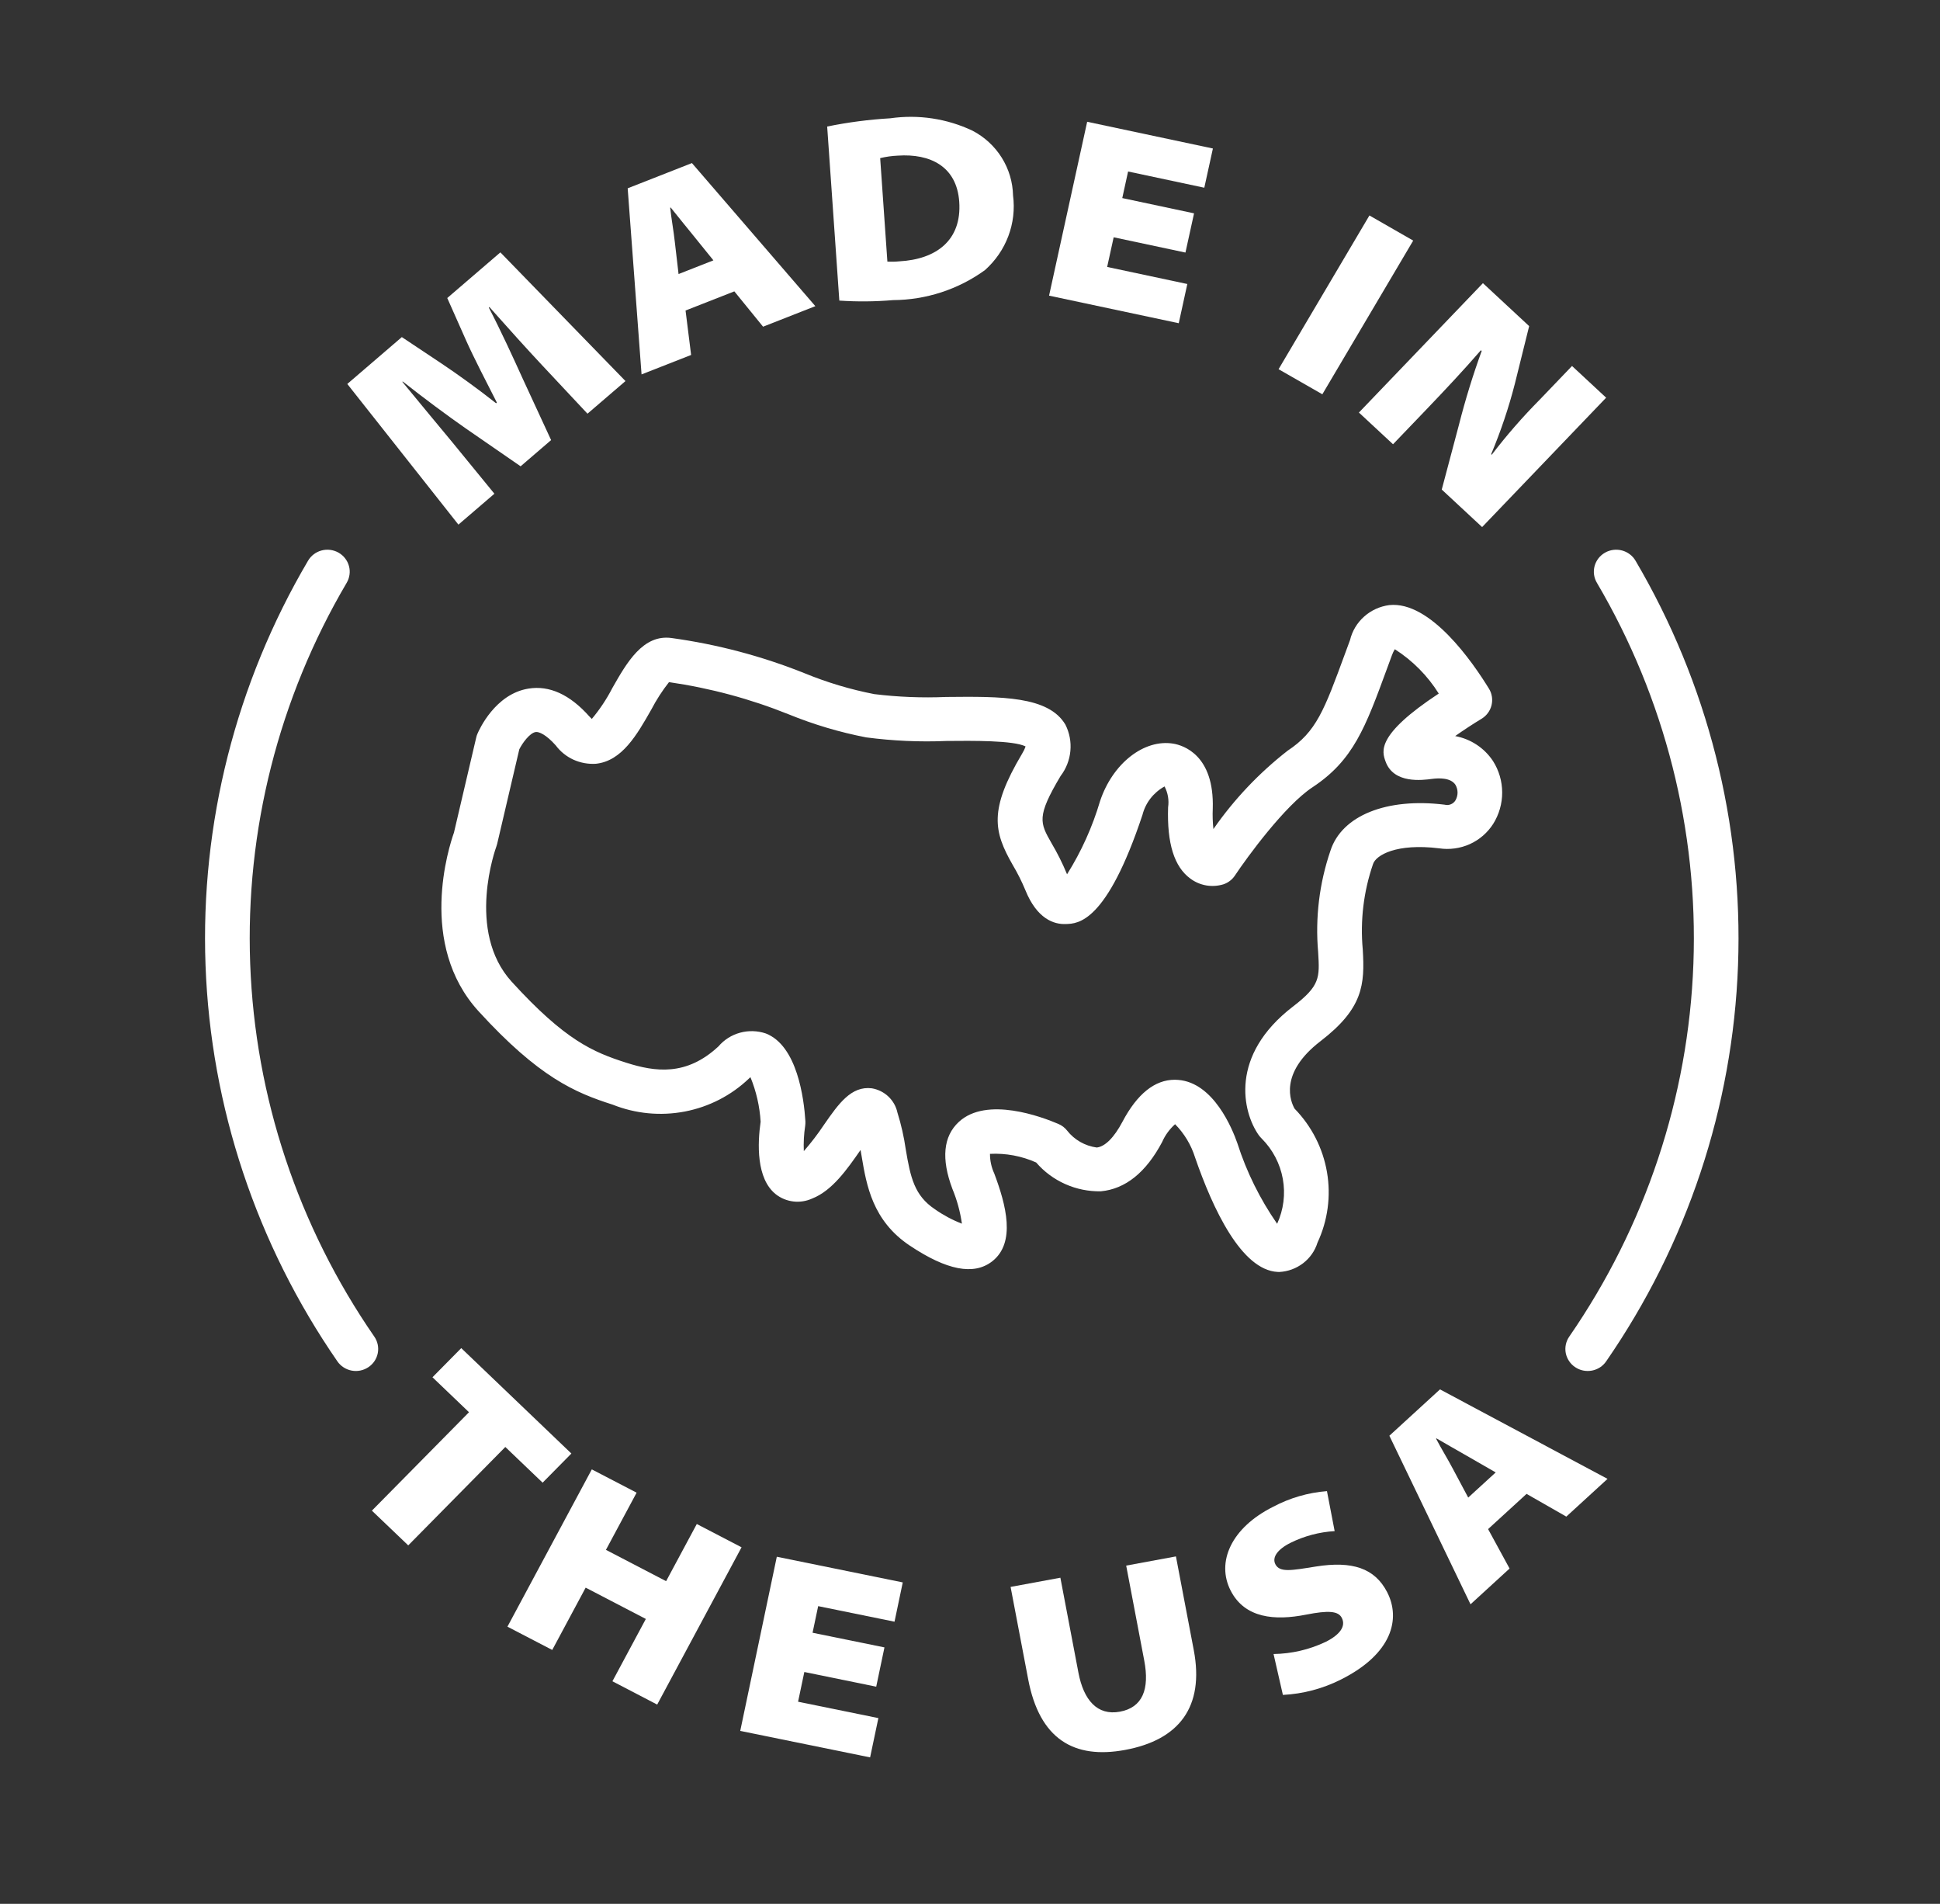
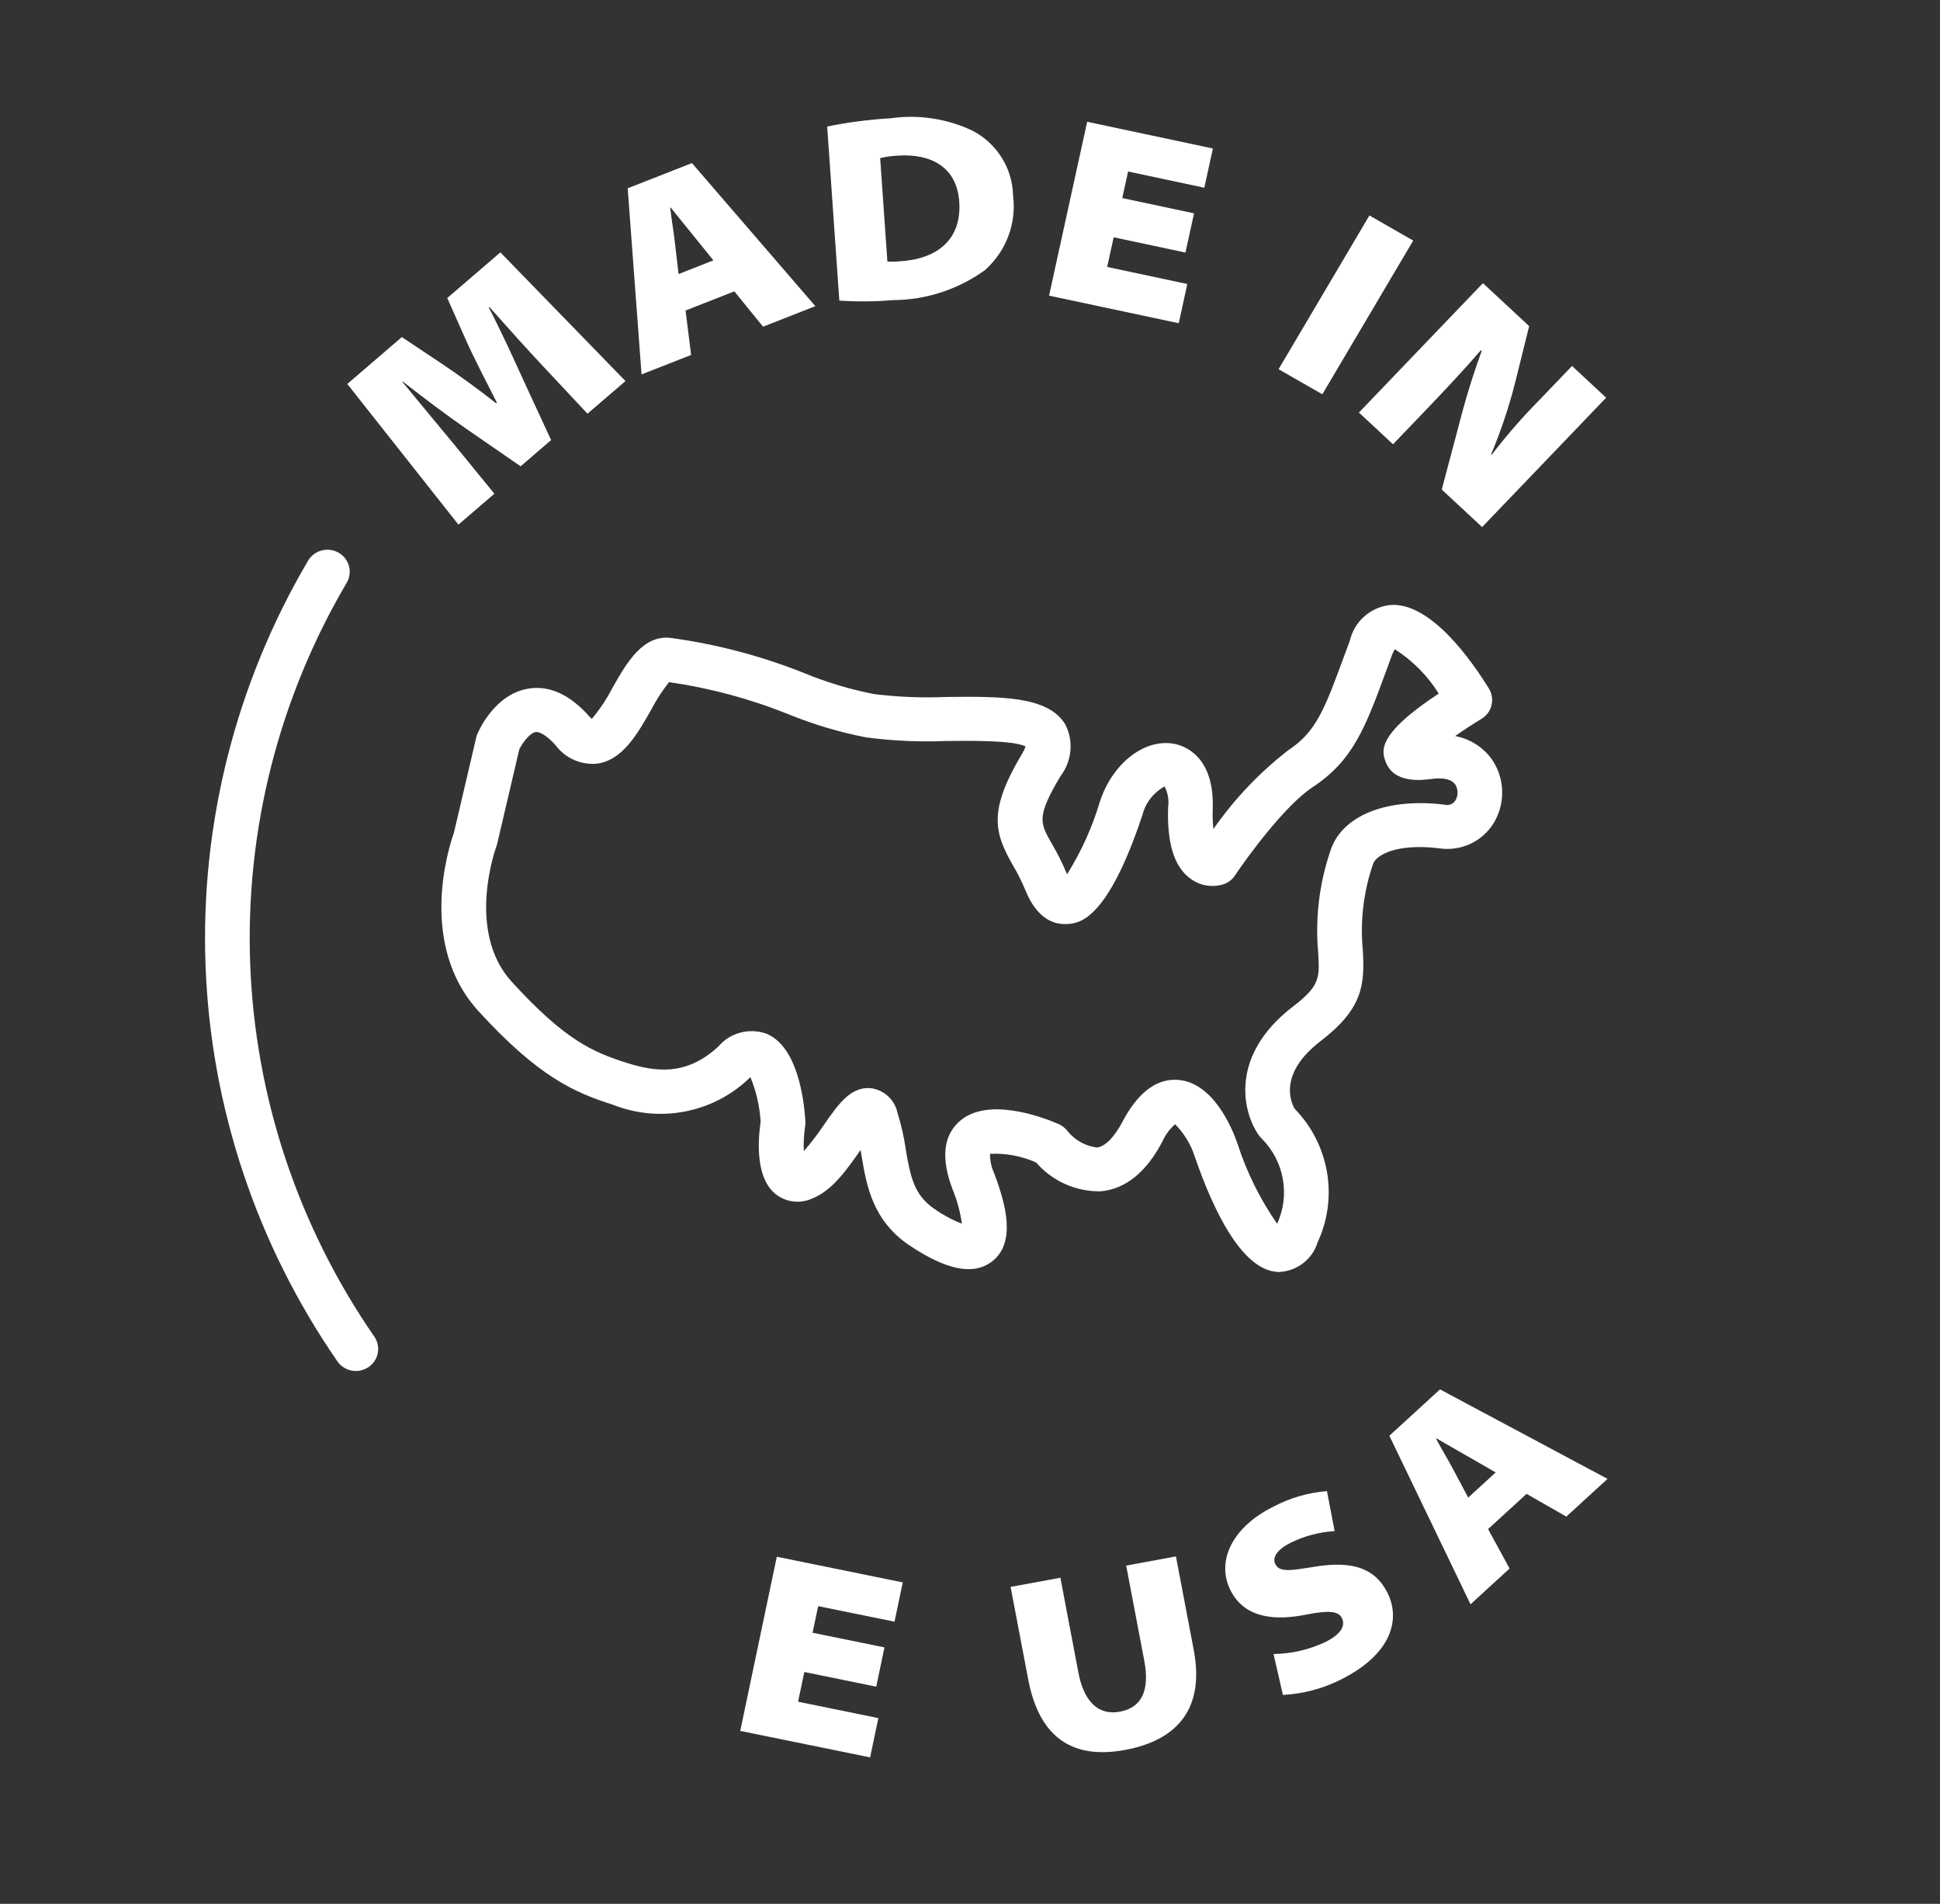
<svg xmlns="http://www.w3.org/2000/svg" fill="none" viewBox="0 0 53 52" height="52" width="53">
  <rect x="0" y="0" width="53" height="52" fill="#333333" stroke="none" />
  <path fill="white" d="M27.046 31.515C27.48 31.493 27.912 31.574 28.308 31.751C28.524 32.003 28.796 32.204 29.101 32.34C29.407 32.477 29.74 32.544 30.075 32.538C30.746 32.475 31.31 32.022 31.75 31.19C31.831 31.005 31.952 30.84 32.103 30.705C32.355 30.961 32.541 31.271 32.648 31.611C33.131 33.011 33.914 34.691 34.906 34.74C34.92 34.74 34.936 34.741 34.952 34.741C35.188 34.729 35.414 34.645 35.601 34.502C35.787 34.359 35.924 34.164 35.993 33.941C36.274 33.34 36.365 32.669 36.253 32.016C36.141 31.363 35.833 30.758 35.367 30.28C35.264 30.1 34.925 29.321 36.075 28.438C37.239 27.544 37.288 26.895 37.23 25.932C37.157 25.143 37.253 24.349 37.511 23.599C37.589 23.357 38.149 23.027 39.315 23.17C39.6 23.213 39.892 23.173 40.155 23.055C40.418 22.936 40.639 22.744 40.793 22.503C40.955 22.245 41.04 21.947 41.039 21.643C41.038 21.339 40.951 21.041 40.787 20.784C40.67 20.608 40.519 20.457 40.341 20.34C40.164 20.223 39.964 20.143 39.755 20.104C39.977 19.947 40.227 19.782 40.475 19.632C40.612 19.549 40.711 19.416 40.748 19.262C40.786 19.108 40.761 18.945 40.678 18.81C40.234 18.087 39.077 16.408 37.953 16.527C37.697 16.561 37.458 16.67 37.267 16.841C37.075 17.012 36.941 17.236 36.882 17.483L36.747 17.849C36.176 19.404 35.962 19.986 35.177 20.504C34.396 21.113 33.712 21.835 33.15 22.644C33.13 22.459 33.124 22.273 33.132 22.088C33.179 20.62 32.323 20.357 32.059 20.312C31.259 20.176 30.397 20.848 30.053 21.881C29.845 22.585 29.542 23.257 29.151 23.88L29.147 23.869C29.027 23.579 28.887 23.299 28.727 23.029C28.41 22.472 28.314 22.305 28.974 21.196C29.126 20.997 29.219 20.761 29.242 20.513C29.266 20.265 29.219 20.016 29.107 19.793C28.645 19.009 27.349 19.021 25.849 19.036C25.192 19.064 24.535 19.038 23.883 18.958C23.23 18.831 22.592 18.639 21.978 18.387C20.814 17.921 19.596 17.599 18.352 17.427C17.568 17.315 17.123 18.099 16.729 18.792C16.574 19.093 16.386 19.376 16.168 19.636C16.144 19.614 16.121 19.591 16.1 19.567C15.57 18.971 15.01 18.714 14.437 18.808C13.529 18.954 13.09 19.932 13.043 20.043C13.029 20.074 13.019 20.107 13.011 20.14L12.402 22.741C12.267 23.12 11.401 25.791 13.076 27.622C14.725 29.426 15.709 29.843 16.735 30.17C17.361 30.42 18.046 30.486 18.709 30.359C19.371 30.232 19.982 29.917 20.465 29.454C20.479 29.441 20.491 29.43 20.502 29.421C20.661 29.809 20.755 30.219 20.78 30.637C20.696 31.223 20.654 32.194 21.199 32.622C21.337 32.729 21.503 32.796 21.678 32.816C21.852 32.836 22.029 32.808 22.189 32.735C22.736 32.521 23.147 31.932 23.51 31.409C23.521 31.469 23.531 31.529 23.541 31.589C23.672 32.369 23.835 33.34 24.855 34.021C25.868 34.697 26.603 34.838 27.102 34.454C27.764 33.943 27.482 32.901 27.163 32.052C27.085 31.883 27.045 31.7 27.046 31.515ZM26.018 32.469C26.145 32.775 26.233 33.095 26.279 33.422C26.017 33.321 25.769 33.188 25.54 33.027C24.982 32.654 24.874 32.163 24.745 31.393C24.696 31.052 24.62 30.715 24.517 30.386C24.481 30.219 24.395 30.068 24.271 29.95C24.146 29.832 23.989 29.754 23.819 29.725C23.256 29.654 22.91 30.145 22.51 30.722C22.343 30.973 22.159 31.213 21.96 31.441C21.95 31.21 21.962 30.98 21.997 30.752C22.003 30.709 22.005 30.666 22.003 30.623C21.965 30.014 21.783 28.562 20.922 28.227C20.695 28.15 20.45 28.143 20.218 28.206C19.987 28.269 19.781 28.4 19.627 28.581C18.75 29.397 17.899 29.277 17.11 29.026C16.195 28.735 15.434 28.407 13.983 26.818C12.714 25.431 13.552 23.143 13.56 23.122C13.569 23.097 13.577 23.072 13.583 23.046L14.187 20.466C14.271 20.296 14.472 20.02 14.633 19.994C14.726 19.98 14.922 20.066 15.182 20.358C15.307 20.526 15.473 20.66 15.664 20.748C15.856 20.835 16.067 20.874 16.277 20.861C16.992 20.787 17.4 20.072 17.794 19.379C17.931 19.116 18.093 18.865 18.277 18.631C19.398 18.793 20.494 19.087 21.543 19.509C22.227 19.788 22.937 20 23.663 20.14C24.392 20.236 25.127 20.269 25.861 20.238C26.557 20.231 27.692 20.22 28.018 20.387C27.994 20.457 27.961 20.525 27.922 20.588C27.008 22.124 27.15 22.716 27.663 23.617C27.796 23.84 27.913 24.072 28.012 24.311C28.328 25.095 28.792 25.253 29.12 25.238C29.452 25.228 30.23 25.205 31.212 22.256C31.253 22.093 31.328 21.94 31.432 21.806C31.536 21.673 31.666 21.562 31.815 21.48C31.907 21.655 31.941 21.854 31.912 22.049C31.88 23.038 32.079 23.674 32.52 23.997C32.646 24.091 32.794 24.155 32.951 24.183C33.108 24.21 33.269 24.2 33.421 24.154C33.551 24.111 33.662 24.027 33.737 23.914C34.071 23.412 35.103 22 35.856 21.503C36.974 20.765 37.301 19.874 37.894 18.258L38.028 17.894C38.048 17.837 38.074 17.783 38.106 17.732C38.592 18.043 39.002 18.457 39.306 18.943C37.589 20.074 37.753 20.523 37.854 20.801C38.077 21.415 38.862 21.308 39.121 21.274C39.304 21.25 39.632 21.236 39.762 21.435C39.8 21.5 39.82 21.574 39.82 21.65C39.819 21.725 39.799 21.799 39.76 21.864C39.73 21.912 39.685 21.949 39.632 21.969C39.579 21.99 39.521 21.993 39.466 21.978C37.882 21.783 36.658 22.276 36.348 23.233C36.043 24.124 35.929 25.067 36.011 26.004C36.054 26.708 36.067 26.921 35.324 27.491C33.577 28.832 33.947 30.374 34.386 31.001C34.411 31.036 34.44 31.069 34.471 31.099C34.771 31.4 34.971 31.783 35.046 32.198C35.121 32.613 35.067 33.041 34.891 33.425C34.421 32.748 34.054 32.007 33.804 31.224C33.669 30.837 33.156 29.567 32.184 29.495C32.154 29.492 32.125 29.491 32.095 29.491C31.549 29.491 31.069 29.875 30.667 30.635C30.438 31.069 30.188 31.319 29.962 31.342C29.64 31.298 29.349 31.131 29.151 30.877C29.089 30.799 29.009 30.738 28.917 30.699C28.47 30.507 26.954 29.935 26.192 30.645C25.769 31.038 25.711 31.652 26.018 32.469Z" />
-   <path fill="white" d="M15.61 39.7L12.601 36.821L11.815 37.617L12.813 38.572L10.16 41.26L11.153 42.209L13.805 39.521L14.824 40.496L15.61 39.7Z" />
-   <path fill="white" d="M19.036 41.625L18.198 43.186L16.554 42.331L17.392 40.769L16.168 40.133L13.863 44.429L15.087 45.065L16 43.363L17.644 44.218L16.731 45.92L17.954 46.557L20.259 42.261L19.036 41.625Z" />
  <path fill="white" d="M20.223 47.276L23.771 47.999L23.997 46.926L21.803 46.479L21.974 45.667L23.938 46.068L24.163 44.995L22.199 44.595L22.352 43.868L24.438 44.293L24.663 43.22L21.222 42.519L20.223 47.276Z" />
  <path fill="white" d="M32.126 42.51L30.767 42.761L31.26 45.353C31.41 46.139 31.214 46.637 30.595 46.751C29.977 46.865 29.605 46.435 29.462 45.685L28.969 43.092L27.609 43.343L28.089 45.864C28.401 47.508 29.346 48.052 30.734 47.796C32.209 47.524 32.909 46.625 32.613 45.067L32.126 42.51Z" />
  <path fill="white" d="M35.951 42.786C35.283 42.893 34.963 42.956 34.843 42.725C34.747 42.538 34.896 42.318 35.262 42.136C35.636 41.952 36.044 41.844 36.462 41.819L36.252 40.727C35.737 40.767 35.236 40.913 34.781 41.155C33.639 41.726 33.219 42.664 33.623 43.448C34.011 44.2 34.827 44.27 35.684 44.1C36.295 43.98 36.561 44.001 36.657 44.188C36.769 44.406 36.627 44.639 36.215 44.845C35.772 45.056 35.286 45.169 34.793 45.176L35.048 46.293C35.6 46.265 36.139 46.122 36.631 45.874C38.035 45.172 38.271 44.214 37.897 43.487C37.559 42.831 36.945 42.629 35.951 42.786Z" />
  <path fill="white" d="M37.957 39.214L40.174 43.818L41.241 42.841L40.654 41.764L41.705 40.802L42.791 41.423L43.917 40.392L39.34 37.948L37.957 39.214ZM40.862 40.216L40.111 40.903L39.695 40.123C39.559 39.863 39.369 39.556 39.233 39.295L39.244 39.286C39.503 39.433 39.822 39.623 40.076 39.764L40.862 40.216Z" />
  <path fill="white" d="M13.507 13.485L12.353 12.074C11.965 11.604 11.466 11.008 10.992 10.429L11.003 10.42C11.584 10.878 12.211 11.344 12.722 11.7L14.223 12.736L15.056 12.02L14.283 10.348C14.018 9.763 13.684 9.035 13.354 8.4L13.37 8.386C13.934 9.021 14.387 9.522 14.803 9.968L16.05 11.299L17.088 10.408L13.67 6.893L12.219 8.14L12.736 9.304C12.943 9.768 13.286 10.429 13.574 10.995L13.553 11.014C13.06 10.624 12.496 10.218 12.045 9.917L10.978 9.207L9.488 10.487L12.524 14.329L13.507 13.485Z" />
  <path fill="white" d="M18.881 9.695L18.729 8.481L20.062 7.958L20.847 8.923L22.275 8.362L18.903 4.454L17.148 5.143L17.527 10.226L18.881 9.695ZM18.323 5.668C18.51 5.897 18.738 6.188 18.923 6.41L19.49 7.111L18.538 7.485L18.436 6.609C18.405 6.319 18.34 5.963 18.309 5.673L18.323 5.668Z" />
  <path fill="white" d="M24.397 8.197C25.301 8.192 26.18 7.905 26.909 7.377C27.194 7.123 27.413 6.806 27.547 6.45C27.681 6.095 27.725 5.713 27.676 5.338C27.668 4.973 27.561 4.616 27.367 4.306C27.172 3.995 26.897 3.741 26.569 3.57C25.871 3.239 25.088 3.121 24.322 3.231C23.742 3.265 23.166 3.34 22.598 3.456L22.93 8.21C23.419 8.243 23.909 8.239 24.397 8.197ZM24.525 4.251C25.416 4.19 26.138 4.546 26.206 5.51C26.279 6.567 25.574 7.084 24.565 7.138C24.458 7.149 24.35 7.151 24.243 7.146L24.046 4.319C24.203 4.281 24.363 4.258 24.525 4.251Z" />
  <path fill="white" d="M32.437 7.757L30.247 7.291L30.425 6.481L32.386 6.898L32.621 5.827L30.66 5.41L30.819 4.684L32.901 5.127L33.136 4.056L29.701 3.326L28.66 8.075L32.203 8.828L32.437 7.757Z" />
  <path fill="white" d="M34.93 10.084L37.412 5.885L38.608 6.571L36.126 10.769L34.93 10.084Z" />
  <path fill="white" d="M38.057 12.134L38.972 11.18C39.484 10.645 39.972 10.126 40.458 9.566L40.479 9.586C40.239 10.246 40.032 10.918 39.859 11.598L39.388 13.371L40.491 14.396L43.879 10.862L42.947 9.996L42.062 10.919C41.594 11.391 41.157 11.893 40.754 12.42L40.738 12.405C41.001 11.779 41.218 11.135 41.386 10.479L41.776 8.907L40.513 7.734L37.125 11.268L38.057 12.134Z" />
-   <path fill="white" d="M43.628 15.92C45.483 19.073 46.397 22.679 46.263 26.321C46.129 29.963 44.953 33.493 42.871 36.507C42.826 36.572 42.795 36.645 42.778 36.722C42.762 36.8 42.761 36.879 42.776 36.957C42.791 37.034 42.822 37.108 42.866 37.174C42.91 37.24 42.966 37.297 43.033 37.341C43.099 37.386 43.173 37.417 43.252 37.433C43.33 37.449 43.411 37.449 43.49 37.435C43.569 37.42 43.644 37.39 43.711 37.347C43.778 37.303 43.835 37.248 43.88 37.182C46.092 33.982 47.34 30.232 47.482 26.364C47.624 22.496 46.654 18.667 44.684 15.318C44.644 15.249 44.591 15.188 44.527 15.14C44.463 15.091 44.391 15.056 44.313 15.035C44.235 15.014 44.154 15.009 44.074 15.019C43.994 15.03 43.917 15.055 43.848 15.095C43.778 15.135 43.717 15.188 43.668 15.251C43.619 15.314 43.584 15.386 43.563 15.463C43.543 15.539 43.538 15.619 43.549 15.698C43.56 15.776 43.587 15.852 43.628 15.92Z" />
  <path fill="white" d="M10.226 36.507C8.144 33.493 6.969 29.963 6.835 26.321C6.701 22.679 7.614 19.073 9.47 15.92C9.511 15.852 9.537 15.776 9.548 15.698C9.56 15.619 9.555 15.539 9.534 15.463C9.514 15.386 9.478 15.314 9.429 15.251C9.381 15.188 9.32 15.135 9.25 15.095C9.18 15.055 9.103 15.03 9.023 15.019C8.944 15.009 8.863 15.014 8.785 15.035C8.707 15.056 8.634 15.091 8.571 15.14C8.507 15.188 8.454 15.249 8.414 15.318C6.443 18.667 5.473 22.496 5.615 26.364C5.757 30.232 7.006 33.982 9.217 37.182C9.308 37.314 9.449 37.405 9.608 37.435C9.767 37.465 9.931 37.431 10.065 37.341C10.199 37.252 10.291 37.113 10.321 36.957C10.351 36.8 10.317 36.638 10.226 36.507Z" />
</svg>